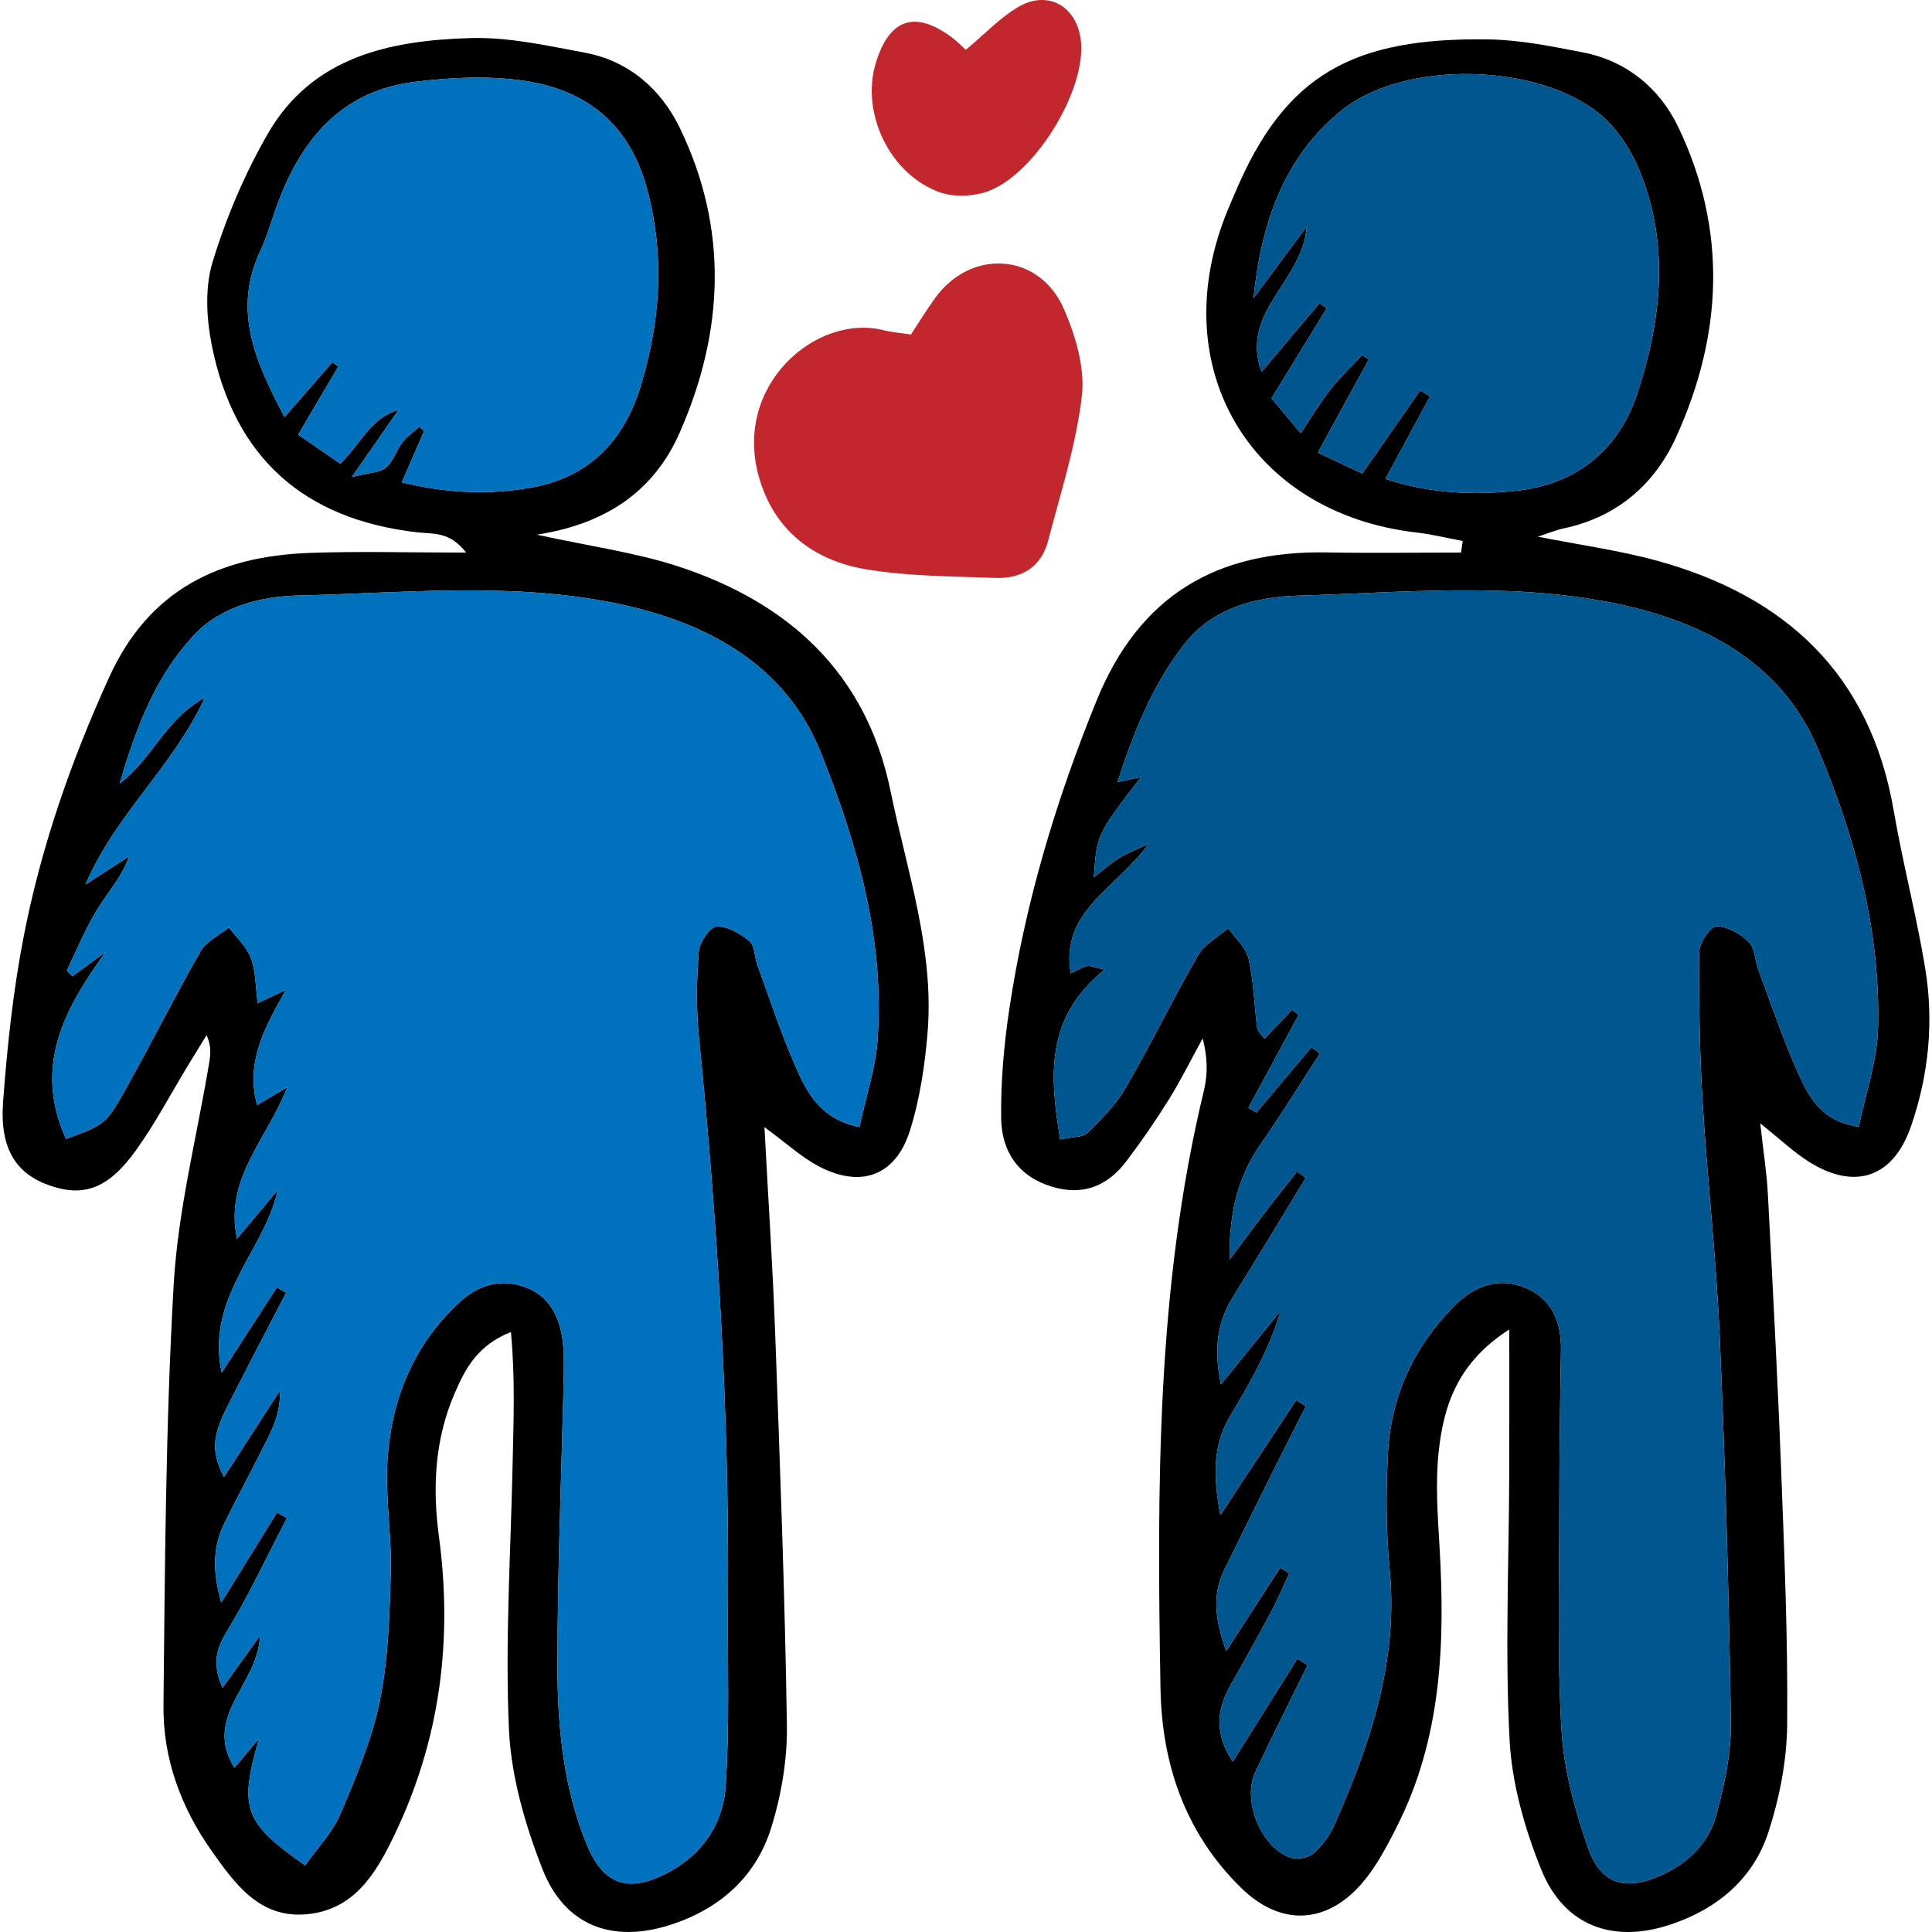
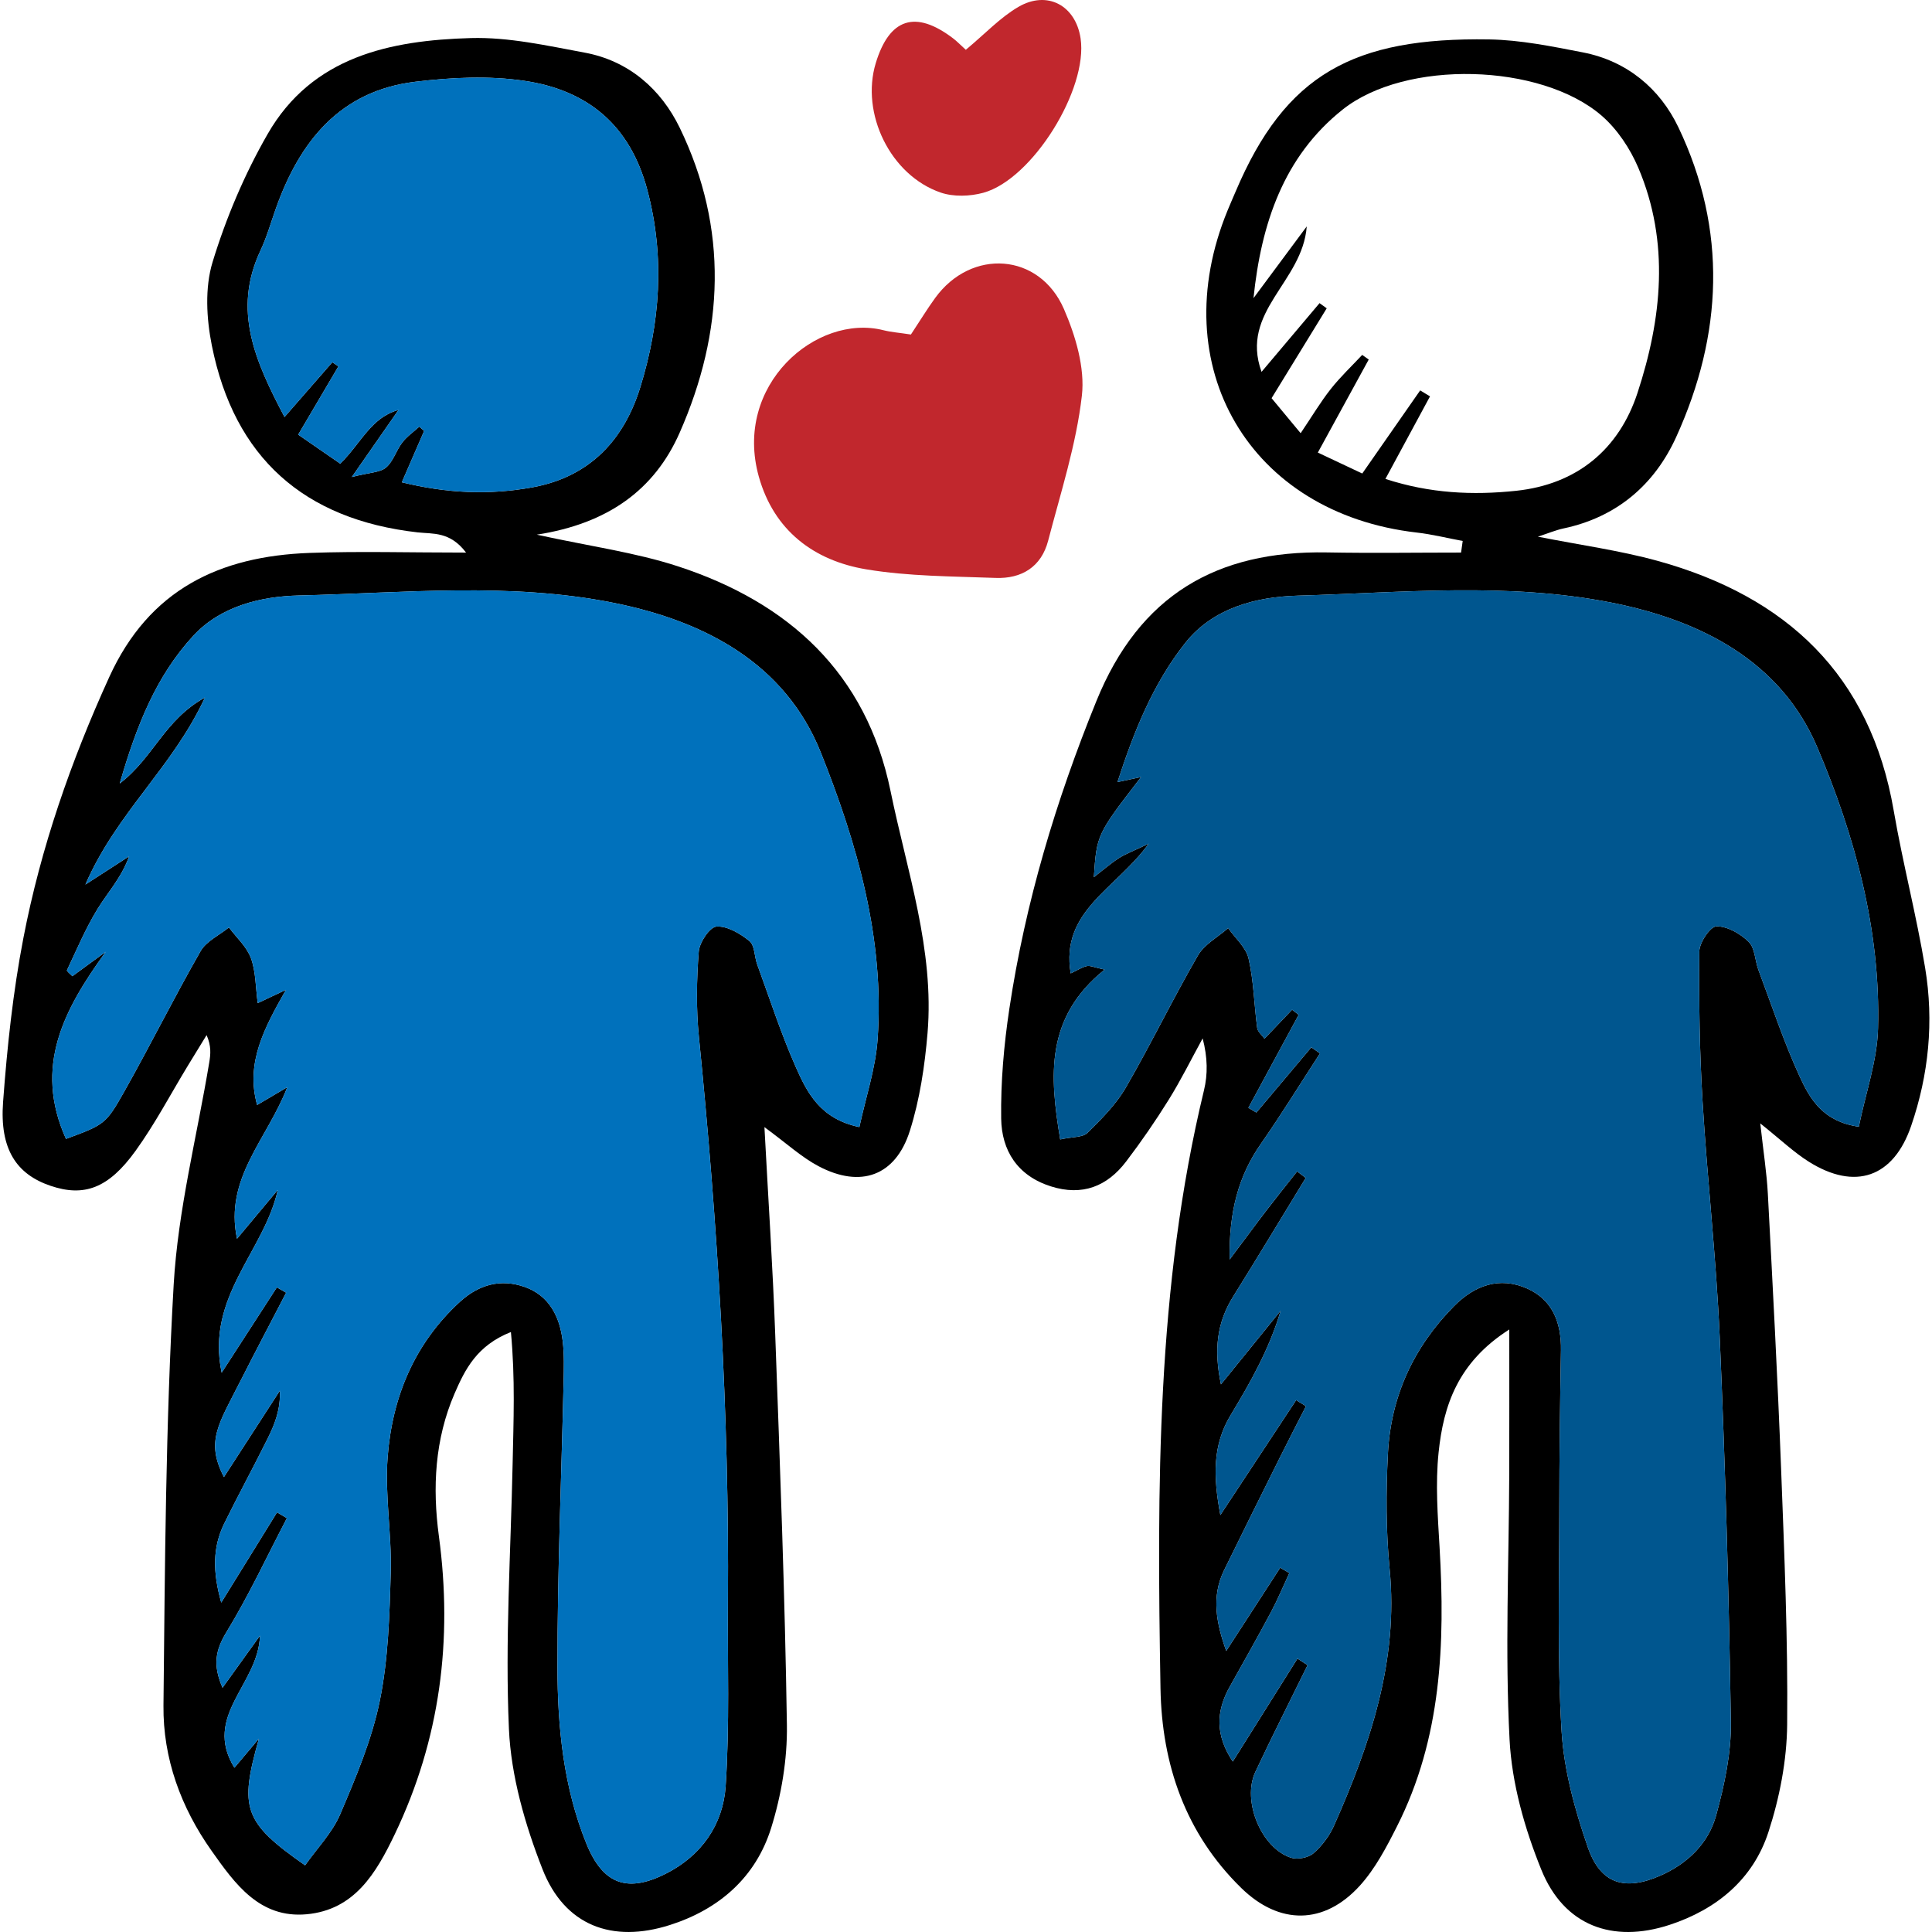
<svg xmlns="http://www.w3.org/2000/svg" height="800px" width="800px" version="1.1" id="Capa_1" viewBox="0 0 417.991 417.991" xml:space="preserve">
  <g>
    <path d="M416.506,209.405c1.92,11.57,0.79,23.1-3.04,34.23c-3.83,11.11-12.11,14-22.13,7.7c-3.23-2.03-6.04-4.73-10.5-8.29 c0.69,6.24,1.4,10.72,1.64,15.22c1.05,19.85,2.11,39.71,2.87,59.57c0.7,18.42,1.49,36.85,1.31,55.27 c-0.07,7.8-1.64,15.85-4.06,23.28c-3.33,10.22-11.2,16.72-21.38,20.06c-12.39,4.05-22.85,0.16-27.74-11.91 c-3.61-8.9-6.39-18.67-6.88-28.19c-0.99-19.06-0.14-38.22-0.07-57.33c0.03-9.74,0.01-19.47,0.01-31.38 c-11.17,7.12-14.24,16.51-15.29,26.58c-0.71,6.78-0.19,13.73,0.21,20.58c1.21,20.81,0.43,41.3-9.24,60.39 c-2.26,4.48-4.68,9.1-8,12.77c-7.74,8.53-17.44,8.56-25.67,0.51c-12.07-11.8-17.18-26.72-17.47-43.14 c-0.75-43.41-0.9-86.81,9.41-129.45c0.83-3.43,0.8-7.07-0.29-11.22c-2.43,4.43-4.67,8.97-7.33,13.25 c-2.86,4.6-5.94,9.07-9.22,13.38c-4.12,5.41-9.49,7.53-16.27,5.39c-7.24-2.29-10.67-7.74-10.77-14.68 c-0.11-7.91,0.59-15.92,1.77-23.76c3.45-22.96,10.06-44.99,18.83-66.56c9.31-22.91,26.03-32.6,49.9-32.16 c9.66,0.18,19.33,0.03,29,0.03c0.12-0.84,0.23-1.67,0.35-2.51c-3.31-0.61-6.6-1.44-9.93-1.82c-36.16-4.13-54.84-35.94-40.92-69.73 c0.55-1.34,1.13-2.66,1.7-3.99c10.79-25.47,25.54-33.44,54.87-32.97c6.78,0.11,13.6,1.51,20.3,2.81 c9.53,1.86,16.64,7.82,20.64,16.19c10.63,22.24,9.59,44.89-0.47,67.02c-4.69,10.32-12.86,17.35-24.38,19.78 c-1.67,0.36-3.26,1.04-5.55,1.78c9.23,1.83,17.73,2.98,25.92,5.24c27.83,7.69,46.03,24.64,51.08,54.08 C411.676,186.805,414.626,198.015,416.506,209.405z M406.316,222.545c0.59-21.28-5.01-41.75-13.17-60.92 c-7.91-18.58-25.1-27.37-44.33-31.21c-22.55-4.49-45.43-2.19-68.13-1.54c-8.73,0.26-18.2,2.55-24.3,10.28 c-6.92,8.78-11.03,18.99-14.62,30.05c2.19-0.46,3.36-0.71,5.1-1.09c-9.58,12.43-9.58,12.43-10.21,21.67c2.07-1.6,3.66-3,5.42-4.13 c1.45-0.93,3.12-1.53,6.46-3.13c-7.21,9.91-19.14,14.55-16.89,28.07c1.55-0.73,2.48-1.36,3.5-1.58c0.71-0.15,1.54,0.27,3.84,0.76 c-12.84,10.33-11.92,22.86-9.61,36.74c2.69-0.59,4.88-0.41,5.9-1.42c3.05-3,6.19-6.16,8.31-9.82c5.43-9.37,10.15-19.16,15.57-28.53 c1.4-2.44,4.33-3.99,6.56-5.95c1.53,2.19,3.88,4.2,4.42,6.61c1.12,4.88,1.19,10,1.86,15c0.11,0.82,1.03,1.54,1.58,2.32 c2.17-2.27,4.07-4.27,5.97-6.27c0.47,0.37,0.95,0.74,1.42,1.1c-3.62,6.71-7.25,13.41-10.88,20.12c0.58,0.34,1.15,0.69,1.73,1.03 c3.96-4.71,7.92-9.41,11.89-14.12c0.62,0.44,1.24,0.88,1.87,1.32c-4.23,6.51-8.3,13.13-12.74,19.5c-4.95,7.08-6.97,14.83-6.8,25.1 c3.27-4.37,5.56-7.5,7.92-10.57c2.19-2.86,4.45-5.67,6.68-8.5c0.62,0.47,1.24,0.94,1.86,1.41c-5.22,8.56-10.39,17.15-15.69,25.65 c-3.53,5.65-4.22,11.49-2.65,19.02c4.95-6.1,8.94-11.02,12.92-15.94c-2.49,8.38-6.57,15.53-10.82,22.58 c-3.9,6.46-3.81,13.14-2.23,21.63c6.1-9.25,11.25-17.06,16.4-24.87c0.7,0.44,1.41,0.88,2.12,1.32c-1.91,3.74-3.84,7.47-5.71,11.23 c-4.02,8.08-8.04,16.16-12.01,24.27c-2.78,5.7-1.69,11.42,0.47,17.45c3.89-6.01,7.78-12.01,11.68-18.01 c0.66,0.39,1.32,0.77,1.97,1.16c-1.31,2.81-2.5,5.68-3.95,8.41c-2.9,5.43-5.91,10.78-8.92,16.14c-3.05,5.4-3.12,10.62,0.64,16.23 c4.86-7.74,9.43-15.01,13.99-22.28c0.73,0.47,1.46,0.95,2.19,1.42c-3.77,7.69-7.65,15.33-11.29,23.08 c-2.95,6.26,1.26,16.5,7.7,18.59c1.41,0.45,3.75,0,4.86-0.96c1.86-1.61,3.48-3.78,4.47-6.03c7.82-17.65,13.95-35.62,12.01-55.48 c-0.8-8.25-0.8-16.64-0.37-24.93c0.62-12.36,5.53-23.05,14.29-31.92c4.52-4.57,9.86-6.44,15.77-3.86 c5.53,2.42,7.48,7.42,7.38,13.37c-0.2,11.57-0.36,23.15-0.36,34.72c-0.01,15.9-0.46,31.84,0.49,47.69 c0.52,8.5,2.89,17.09,5.7,25.19c2.74,7.9,7.99,9.43,15.58,6.12c5.94-2.59,10.49-6.96,12.17-13.1c1.79-6.54,3.28-13.45,3.18-20.17 c-0.42-27.82-1.21-55.64-2.42-83.43c-0.74-16.94-2.68-33.83-3.7-50.76c-0.66-10.82-0.81-21.68-0.71-32.52 c0.02-1.94,2.39-5.42,3.71-5.44c2.36-0.03,5.18,1.59,6.98,3.36c1.37,1.35,1.34,4.04,2.1,6.07c2.92,7.77,5.52,15.69,8.99,23.21 c2.17,4.7,4.98,9.61,12.73,10.71C403.666,236.395,406.126,229.505,406.316,222.545z M354.276,85.005c5.25-16,7.03-32.55,0.18-48.69 c-1.77-4.17-4.56-8.37-7.95-11.3c-13.19-11.37-42.39-12.16-56.02-1.31c-12.79,10.17-17.63,24.72-19.29,40.8 c3.5-4.72,7.01-9.44,11.52-15.52c-0.92,12.12-14.52,18.35-9.78,31.47c4.58-5.43,8.56-10.15,12.55-14.87 c0.51,0.37,1.03,0.74,1.55,1.12c-3.86,6.29-7.72,12.58-11.93,19.44c1.96,2.35,3.92,4.72,6.29,7.58c2.52-3.74,4.34-6.81,6.53-9.58 c2.06-2.61,4.51-4.92,6.79-7.36c0.47,0.33,0.94,0.67,1.41,1c-3.52,6.43-7.03,12.86-11.01,20.13c3.74,1.76,6.76,3.19,9.61,4.53 c4.59-6.58,8.56-12.28,12.53-17.98c0.71,0.43,1.42,0.86,2.13,1.29c-3.15,5.84-6.31,11.68-9.65,17.86 c9.6,3.14,18.92,3.56,28.28,2.57C341.216,104.785,350.276,97.195,354.276,85.005z" />
    <path style="fill:#00568F;" d="M393.146,161.625c8.16,19.17,13.76,39.64,13.17,60.92c-0.19,6.96-2.65,13.85-4.16,21.22 c-7.75-1.1-10.56-6.01-12.73-10.71c-3.47-7.52-6.07-15.44-8.99-23.21c-0.76-2.03-0.73-4.72-2.1-6.07c-1.8-1.77-4.62-3.39-6.98-3.36 c-1.32,0.02-3.69,3.5-3.71,5.44c-0.1,10.84,0.05,21.7,0.71,32.52c1.02,16.93,2.96,33.82,3.7,50.76c1.21,27.79,2,55.61,2.42,83.43 c0.1,6.72-1.39,13.63-3.18,20.17c-1.68,6.14-6.23,10.51-12.17,13.1c-7.59,3.31-12.84,1.78-15.58-6.12 c-2.81-8.1-5.18-16.69-5.7-25.19c-0.95-15.85-0.5-31.79-0.49-47.69c0-11.57,0.16-23.15,0.36-34.72c0.1-5.95-1.85-10.95-7.38-13.37 c-5.91-2.58-11.25-0.71-15.77,3.86c-8.76,8.87-13.67,19.56-14.29,31.92c-0.43,8.29-0.43,16.68,0.37,24.93 c1.94,19.86-4.19,37.83-12.01,55.48c-0.99,2.25-2.61,4.42-4.47,6.03c-1.11,0.96-3.45,1.41-4.86,0.96 c-6.44-2.09-10.65-12.33-7.7-18.59c3.64-7.75,7.52-15.39,11.29-23.08c-0.73-0.47-1.46-0.95-2.19-1.42 c-4.56,7.27-9.13,14.54-13.99,22.28c-3.76-5.61-3.69-10.83-0.64-16.23c3.01-5.36,6.02-10.71,8.92-16.14 c1.45-2.73,2.64-5.6,3.95-8.41c-0.65-0.39-1.31-0.77-1.97-1.16c-3.9,6-7.79,12-11.68,18.01c-2.16-6.03-3.25-11.75-0.47-17.45 c3.97-8.11,7.99-16.19,12.01-24.27c1.87-3.76,3.8-7.49,5.71-11.23c-0.71-0.44-1.42-0.88-2.12-1.32 c-5.15,7.81-10.3,15.62-16.4,24.87c-1.58-8.49-1.67-15.17,2.23-21.63c4.25-7.05,8.33-14.2,10.82-22.58 c-3.98,4.92-7.97,9.84-12.92,15.94c-1.57-7.53-0.88-13.37,2.65-19.02c5.3-8.5,10.47-17.09,15.69-25.65 c-0.62-0.47-1.24-0.94-1.86-1.41c-2.23,2.83-4.49,5.64-6.68,8.5c-2.36,3.07-4.65,6.2-7.92,10.57c-0.17-10.27,1.85-18.02,6.8-25.1 c4.44-6.37,8.51-12.99,12.74-19.5c-0.63-0.44-1.25-0.88-1.87-1.32c-3.97,4.71-7.93,9.41-11.89,14.12 c-0.58-0.34-1.15-0.69-1.73-1.03c3.63-6.71,7.26-13.41,10.88-20.12c-0.47-0.36-0.95-0.73-1.42-1.1c-1.9,2-3.8,4-5.97,6.27 c-0.55-0.78-1.47-1.5-1.58-2.32c-0.67-5-0.74-10.12-1.86-15c-0.54-2.41-2.89-4.42-4.42-6.61c-2.23,1.96-5.16,3.51-6.56,5.95 c-5.42,9.37-10.14,19.16-15.57,28.53c-2.12,3.66-5.26,6.82-8.31,9.82c-1.02,1.01-3.21,0.83-5.9,1.42 c-2.31-13.88-3.23-26.41,9.61-36.74c-2.3-0.49-3.13-0.91-3.84-0.76c-1.02,0.22-1.95,0.85-3.5,1.58 c-2.25-13.52,9.68-18.16,16.89-28.07c-3.34,1.6-5.01,2.2-6.46,3.13c-1.76,1.13-3.35,2.53-5.42,4.13 c0.63-9.24,0.63-9.24,10.21-21.67c-1.74,0.38-2.91,0.63-5.1,1.09c3.59-11.06,7.7-21.27,14.62-30.05 c6.1-7.73,15.57-10.02,24.3-10.28c22.7-0.65,45.58-2.95,68.13,1.54C368.046,134.255,385.236,143.045,393.146,161.625z" />
-     <path style="fill:#00568F;" d="M354.456,36.315c6.85,16.14,5.07,32.69-0.18,48.69c-4,12.19-13.06,19.78-26.26,21.18 c-9.36,0.99-18.68,0.57-28.28-2.57c3.34-6.18,6.5-12.02,9.65-17.86c-0.71-0.43-1.42-0.86-2.13-1.29 c-3.97,5.7-7.94,11.4-12.53,17.98c-2.85-1.34-5.87-2.77-9.61-4.53c3.98-7.27,7.49-13.7,11.01-20.13c-0.47-0.33-0.94-0.67-1.41-1 c-2.28,2.44-4.73,4.75-6.79,7.36c-2.19,2.77-4.01,5.84-6.53,9.58c-2.37-2.86-4.33-5.23-6.29-7.58c4.21-6.86,8.07-13.15,11.93-19.44 c-0.52-0.38-1.04-0.75-1.55-1.12c-3.99,4.72-7.97,9.44-12.55,14.87c-4.74-13.12,8.86-19.35,9.78-31.47 c-4.51,6.08-8.02,10.8-11.52,15.52c1.66-16.08,6.5-30.63,19.29-40.8c13.63-10.85,42.83-10.06,56.02,1.31 C349.896,27.945,352.686,32.145,354.456,36.315z" />
    <path style="fill:#C1272D;" d="M230.186,66.865c2.51,5.79,4.57,12.69,3.88,18.74c-1.22,10.61-4.59,20.98-7.3,31.39 c-1.48,5.66-5.74,8.25-11.36,8.04c-9.33-0.35-18.78-0.33-27.95-1.85c-11.4-1.89-20-8.42-23.27-20.01 c-5.61-19.9,12.47-35.39,26.95-31.73c1.71,0.43,3.5,0.55,5.94,0.93c2.07-3.13,3.56-5.59,5.25-7.91 C210.156,53.675,224.886,54.675,230.186,66.865z" />
    <path style="fill:#C1272D;" d="M233.786,8.295c1.65,10.96-10.41,30.49-21.04,33.41c-2.89,0.79-6.47,0.91-9.25-0.05 c-10.87-3.75-17.32-17.09-14.03-27.98c2.95-9.74,8.59-11.57,16.72-5.39c0.84,0.63,1.57,1.41,2.77,2.49 c4.18-3.48,7.43-6.98,11.37-9.28C226.596-2.165,232.716,1.195,233.786,8.295z" />
    <path d="M192.676,171.175c3.54,17.29,9.5,34.31,8,52.32c-0.6,7.13-1.68,14.38-3.83,21.17c-3.1,9.77-10.65,12.46-19.76,7.64 c-3.69-1.95-6.86-4.9-11.7-8.45c0.85,15.99,1.81,30.4,2.33,44.82c1.03,28.18,2.1,56.36,2.53,84.55c0.11,7.44-1.2,15.19-3.42,22.3 c-3.33,10.63-11.23,17.55-21.88,20.95c-12.5,3.99-22.79,0.15-27.58-12.08c-3.77-9.62-6.8-20.09-7.26-30.32 c-0.85-19.08,0.4-38.25,0.8-57.39c0.19-9.2,0.58-18.41-0.37-28.5c-7.39,2.93-9.93,8.1-12.19,13.31c-4.28,9.9-4.81,20.34-3.39,30.87 c3.02,22.43,0.28,43.96-9.55,64.48c-4.02,8.4-8.7,16.37-19.08,17.31c-10.17,0.92-15.49-6.58-20.55-13.73 c-6.64-9.38-10.53-20-10.41-31.44c0.32-30.37,0.47-60.77,2.21-91.07c0.93-16.13,5.04-32.07,7.7-48.09 c0.29-1.75,0.46-3.51-0.58-5.88c-1.34,2.19-2.69,4.38-4.03,6.58c-3.75,6.17-7.12,12.61-11.33,18.45 c-5.88,8.17-11.17,10.02-18.39,7.58c-7.41-2.5-11.04-7.96-10.28-18.14c0.88-11.87,2.14-23.78,4.39-35.45 c3.77-19.56,10.28-38.27,18.58-56.48c8.65-18.99,23.91-26.15,43.34-26.86c10.8-0.39,21.62-0.07,33.86-0.07 c-3.5-4.62-7.17-4-10.52-4.38c-24.54-2.78-39.63-16.18-44.48-40.4c-1.17-5.83-1.54-12.51,0.15-18.06 c2.92-9.58,6.93-19.04,11.92-27.72c9.64-16.78,26.52-20.27,43.97-20.76c8.17-0.23,16.48,1.64,24.61,3.15 c9.56,1.77,16.53,7.92,20.58,16.27c10.59,21.84,9.6,44.14-0.03,65.98c-5.43,12.32-15.49,19.65-30.9,22.04 c11.56,2.53,21.31,3.84,30.51,6.84C170.616,130.335,187.436,145.605,192.676,171.175z M189.866,224.925 c1.56-21.76-4.44-42.5-12.31-62.18c-7.71-19.23-25.1-28.37-44.75-32.31c-22.55-4.52-45.44-2.14-68.15-1.6 c-8.05,0.19-16.87,2.24-22.85,8.73c-8.01,8.68-12.27,19.41-15.9,31.94c7.28-5.53,9.61-13.71,18.43-18.59 c-7.08,15.25-19.05,24.81-25.86,40.46c4.64-2.99,7.05-4.55,9.46-6.11c-1.67,4.65-4.62,7.78-6.82,11.37 c-2.58,4.2-4.51,8.8-6.63,13.28c-0.1,0.19,0.72,0.81,1.17,1.29c2.45-1.79,4.83-3.53,7.22-5.28c-9.02,12.44-15.68,24.79-8.6,40.48 c8.17-3.05,8.57-3.06,12.55-10.14c5.68-10.06,10.82-20.44,16.56-30.46c1.24-2.18,4.05-3.46,6.14-5.15c1.64,2.2,3.86,4.18,4.76,6.64 c1.07,2.91,1,6.24,1.47,9.73c1.98-0.93,3.49-1.64,6.1-2.87c-4.64,8.21-8.77,15.73-6.23,24.91c2.02-1.19,3.59-2.12,6.53-3.85 c-4.42,11.38-13.63,19.68-10.88,32.79c3.31-3.96,6.07-7.26,8.82-10.56c-2.95,13.34-15.6,23.07-12.14,39.54 c4.4-6.79,8.17-12.63,11.94-18.46c0.67,0.38,1.34,0.77,2.01,1.15c-3.23,6.24-6.52,12.46-9.7,18.73 c-4.92,9.74-7.78,13.34-3.76,21.16c4.15-6.4,8.13-12.55,12.1-18.69c0.18,4.02-1.1,7.26-2.65,10.37 c-3.05,6.15-6.34,12.18-9.37,18.34c-2.54,5.18-2.53,10.47-0.66,17.14c4.56-7.38,8.32-13.45,12.07-19.52 c0.71,0.41,1.42,0.83,2.13,1.25c-4.29,8.22-8.21,16.67-13.03,24.58c-2.45,4.01-3.02,7.2-0.89,12.11c2.92-4.07,5.11-7.12,8.1-11.27 c-0.32,10.56-12.45,17.33-5.53,28.58c2.05-2.43,3.67-4.36,5.3-6.3c-4.27,15.08-3.35,18.08,9.99,27.41 c2.57-3.65,5.87-7.02,7.6-11.06c3.39-7.96,6.84-16.1,8.56-24.52c1.85-9.09,2.12-18.57,2.37-27.89c0.22-8.28-1.3-16.64-0.67-24.85 c0.99-12.94,5.76-24.54,15.63-33.59c4.12-3.77,8.87-5.04,14.03-3.22c5.32,1.88,7.59,6.46,8.22,11.77c0.34,2.86,0.25,5.79,0.19,8.68 c-0.47,20.59-1.34,41.18-1.33,61.76c0.01,12.99,1.3,26.02,6.27,38.26c3.58,8.81,8.89,10.68,17.23,6.44 c7.72-3.91,12.34-10.67,12.89-18.91c0.88-13.24,0.39-26.58,0.49-39.87c0.31-40.88-2.22-81.6-6.28-122.26 c-0.61-6.09-0.5-12.32-0.03-18.43c0.16-2,2.39-5.32,3.85-5.41c2.33-0.15,5.11,1.51,7.11,3.13c1.16,0.93,1.06,3.33,1.67,5.02 c2.73,7.46,5.17,15.05,8.39,22.3c2.43,5.48,5.25,11.16,13.73,12.93C187.316,237.395,189.416,231.215,189.866,224.925z M138.526,83.785c4.29-13.88,5.38-28.17,1.51-42.73c-3.75-14.08-12.99-21.55-26.53-23.56c-7.71-1.15-15.84-0.75-23.63,0.19 c-16.33,1.96-25.06,12.92-30.22,27.51c-1.07,3.03-1.96,6.16-3.32,9.05c-6.06,12.92-1.13,23.93,5.22,35.98 c4.04-4.63,7.19-8.24,10.34-11.85c0.44,0.3,0.88,0.59,1.32,0.89c-2.77,4.71-5.55,9.43-8.7,14.77c3.62,2.5,6.39,4.4,9.1,6.28 c4.57-4.5,6.64-9.98,12.6-11.62c-2.94,4.23-5.89,8.46-10.1,14.51c3.91-1.01,6.13-0.97,7.4-2.05c1.57-1.33,2.2-3.7,3.51-5.4 c1.01-1.32,2.45-2.32,3.69-3.45c0.35,0.3,0.7,0.61,1.05,0.92c-1.52,3.49-3.03,6.98-4.83,11.12c9.82,2.4,18.85,2.8,28.26,1.09 C127.846,103.135,135.096,94.895,138.526,83.785z" />
    <path style="fill:#0071BC;" d="M177.556,162.745c7.87,19.68,13.87,40.42,12.31,62.18c-0.45,6.29-2.55,12.47-3.94,18.92 c-8.48-1.77-11.3-7.45-13.73-12.93c-3.22-7.25-5.66-14.84-8.39-22.3c-0.61-1.69-0.51-4.09-1.67-5.02c-2-1.62-4.78-3.28-7.11-3.13 c-1.46,0.09-3.69,3.41-3.85,5.41c-0.47,6.11-0.58,12.34,0.03,18.43c4.06,40.66,6.59,81.38,6.28,122.26 c-0.1,13.29,0.39,26.63-0.49,39.87c-0.55,8.24-5.17,15-12.89,18.91c-8.34,4.24-13.65,2.37-17.23-6.44 c-4.97-12.24-6.26-25.27-6.27-38.26c-0.01-20.58,0.86-41.17,1.33-61.76c0.06-2.89,0.15-5.82-0.19-8.68 c-0.63-5.31-2.9-9.89-8.22-11.77c-5.16-1.82-9.91-0.55-14.03,3.22c-9.87,9.05-14.64,20.65-15.63,33.59 c-0.63,8.21,0.89,16.57,0.67,24.85c-0.25,9.32-0.52,18.8-2.37,27.89c-1.72,8.42-5.17,16.56-8.56,24.52 c-1.73,4.04-5.03,7.41-7.6,11.06c-13.34-9.33-14.26-12.33-9.99-27.41c-1.63,1.94-3.25,3.87-5.3,6.3 c-6.92-11.25,5.21-18.02,5.53-28.58c-2.99,4.15-5.18,7.2-8.1,11.27c-2.13-4.91-1.56-8.1,0.89-12.11 c4.82-7.91,8.74-16.36,13.03-24.58c-0.71-0.42-1.42-0.84-2.13-1.25c-3.75,6.07-7.51,12.14-12.07,19.52 c-1.87-6.67-1.88-11.96,0.66-17.14c3.03-6.16,6.32-12.19,9.37-18.34c1.55-3.11,2.83-6.35,2.65-10.37 c-3.97,6.14-7.95,12.29-12.1,18.69c-4.02-7.82-1.16-11.42,3.76-21.16c3.18-6.27,6.47-12.49,9.7-18.73 c-0.67-0.38-1.34-0.77-2.01-1.15c-3.77,5.83-7.54,11.67-11.94,18.46c-3.46-16.47,9.19-26.2,12.14-39.54 c-2.75,3.3-5.51,6.6-8.82,10.56c-2.75-13.11,6.46-21.41,10.88-32.79c-2.94,1.73-4.51,2.66-6.53,3.85 c-2.54-9.18,1.59-16.7,6.23-24.91c-2.61,1.23-4.12,1.94-6.1,2.87c-0.47-3.49-0.4-6.82-1.47-9.73c-0.9-2.46-3.12-4.44-4.76-6.64 c-2.09,1.69-4.9,2.97-6.14,5.15c-5.74,10.02-10.88,20.4-16.56,30.46c-3.98,7.08-4.38,7.09-12.55,10.14 c-7.08-15.69-0.42-28.04,8.6-40.48c-2.39,1.75-4.77,3.49-7.22,5.28c-0.45-0.48-1.27-1.1-1.17-1.29c2.12-4.48,4.05-9.08,6.63-13.28 c2.2-3.59,5.15-6.72,6.82-11.37c-2.41,1.56-4.82,3.12-9.46,6.11c6.81-15.65,18.78-25.21,25.86-40.46 c-8.82,4.88-11.15,13.06-18.43,18.59c3.63-12.53,7.89-23.26,15.9-31.94c5.98-6.49,14.8-8.54,22.85-8.73 c22.71-0.54,45.6-2.92,68.15,1.6C152.456,134.375,169.846,143.515,177.556,162.745z" />
    <path style="fill:#0071BC;" d="M140.036,41.055c3.87,14.56,2.78,28.85-1.51,42.73c-3.43,11.11-10.68,19.35-23.33,21.65 c-9.41,1.71-18.44,1.31-28.26-1.09c1.8-4.14,3.31-7.63,4.83-11.12c-0.35-0.31-0.7-0.62-1.05-0.92c-1.24,1.13-2.68,2.13-3.69,3.45 c-1.31,1.7-1.94,4.07-3.51,5.4c-1.27,1.08-3.49,1.04-7.4,2.05c4.21-6.05,7.16-10.28,10.1-14.51c-5.96,1.64-8.03,7.12-12.6,11.62 c-2.71-1.88-5.48-3.78-9.1-6.28c3.15-5.34,5.93-10.06,8.7-14.77c-0.44-0.3-0.88-0.59-1.32-0.89c-3.15,3.61-6.3,7.22-10.34,11.85 c-6.35-12.05-11.28-23.06-5.22-35.98c1.36-2.89,2.25-6.02,3.32-9.05c5.16-14.59,13.89-25.55,30.22-27.51 c7.79-0.94,15.92-1.34,23.63-0.19C127.046,19.505,136.286,26.975,140.036,41.055z" />
  </g>
</svg>